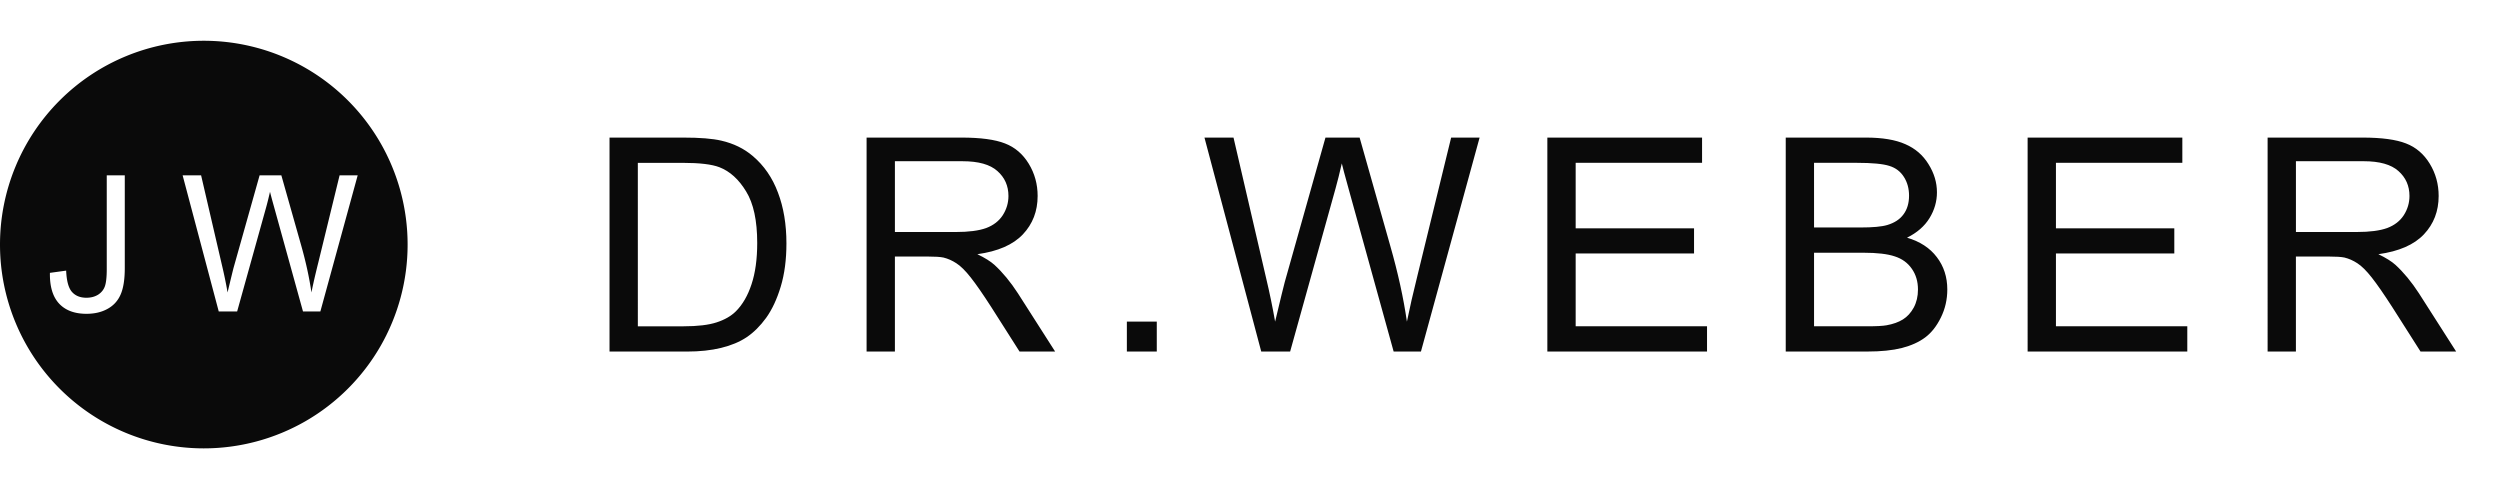
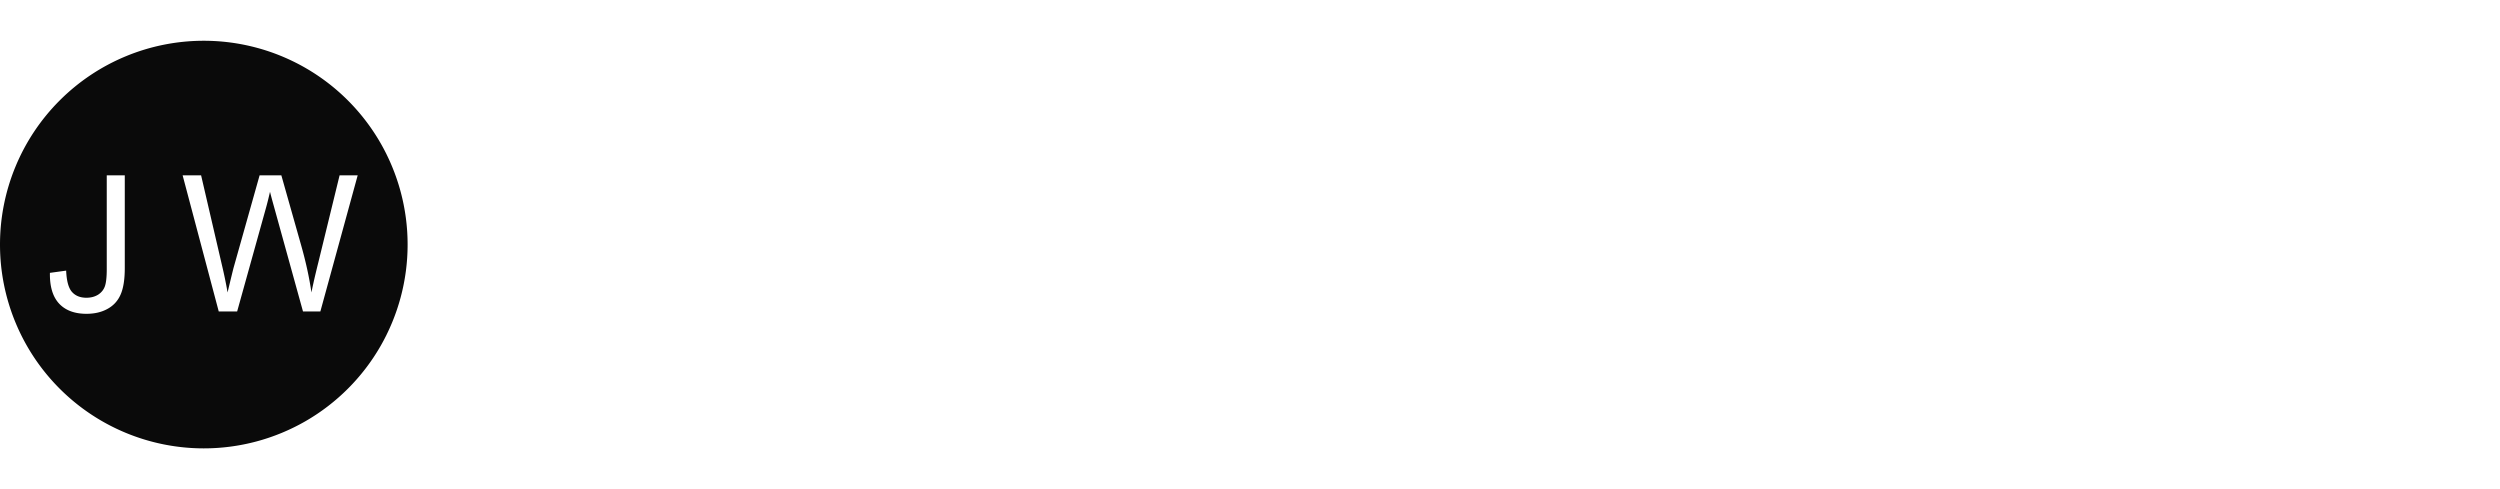
<svg xmlns="http://www.w3.org/2000/svg" xmlns:ns1="http://sodipodi.sourceforge.net/DTD/sodipodi-0.dtd" xmlns:ns2="http://www.inkscape.org/namespaces/inkscape" width="184" height="36" viewBox="0 0 184 36" fill="none" version="1.1" id="svg3" ns1:docname="logo-dark.svg" ns2:version="1.4 (86a8ad7, 2024-10-11)">
  <defs id="defs3" />
  <ns1:namedview id="namedview3" pagecolor="#505050" bordercolor="#ffffff" borderopacity="1" ns2:showpageshadow="0" ns2:pageopacity="0" ns2:pagecheckerboard="1" ns2:deskcolor="#505050" ns2:zoom="4" ns2:cx="92.25" ns2:cy="38.875" ns2:window-width="1920" ns2:window-height="1017" ns2:window-x="1912" ns2:window-y="-8" ns2:window-maximized="1" ns2:current-layer="svg3" />
  <path id="circle1" style="fill:#0a0a0a" d="M 15 3 A 15 15 0 0 0 0 18 A 15 15 0 0 0 15 33 A 15 15 0 0 0 30 18 A 15 15 0 0 0 15 3 z M 7.857 12.904 L 9.184 12.904 L 9.184 19.732 C 9.184 20.571 9.08 21.221 8.875 21.682 C 8.674 22.142 8.354 22.493 7.912 22.734 C 7.475 22.976 6.96 23.096 6.367 23.096 C 5.488 23.096 4.813 22.844 4.344 22.338 C 3.879 21.832 3.656 21.08 3.674 20.082 L 4.869 19.918 C 4.901 20.684 5.046 21.208 5.301 21.49 C 5.556 21.773 5.908 21.914 6.359 21.914 C 6.692 21.914 6.979 21.838 7.221 21.688 C 7.462 21.533 7.63 21.326 7.721 21.066 C 7.812 20.802 7.857 20.383 7.857 19.809 L 7.857 12.904 z M 13.441 12.904 L 14.801 12.904 L 16.326 19.473 C 16.49 20.161 16.632 20.844 16.75 21.523 C 17.005 20.452 17.156 19.836 17.201 19.672 L 19.107 12.904 L 20.707 12.904 L 22.143 17.977 C 22.503 19.234 22.762 20.416 22.922 21.523 C 23.049 20.89 23.217 20.164 23.422 19.344 L 24.994 12.904 L 26.326 12.904 L 23.578 22.926 L 22.301 22.926 L 20.188 15.289 C 20.01 14.651 19.905 14.259 19.873 14.113 C 19.768 14.574 19.671 14.965 19.58 15.289 L 17.453 22.926 L 16.1 22.926 L 13.441 12.904 z" />
-   <path d="M 44.861,25.874 V 10.126 h 5.425 c 1.225,0 2.159,0.075 2.804,0.226 0.902,0.208 1.672,0.584 2.31,1.128 0.831,0.702 1.45,1.601 1.858,2.696 0.415,1.089 0.623,2.335 0.623,3.738 0,1.196 -0.14,2.256 -0.419,3.18 -0.279,0.924 -0.637,1.69 -1.074,2.299 -0.437,0.602 -0.917,1.078 -1.439,1.429 -0.516,0.344 -1.142,0.605 -1.88,0.784 -0.73,0.179 -1.572,0.269 -2.524,0.269 z m 2.084,-1.858 h 3.362 c 1.038,0 1.851,-0.097 2.438,-0.29 0.594,-0.193 1.067,-0.465 1.418,-0.816 0.494,-0.494 0.877,-1.157 1.149,-1.987 0.279,-0.838 0.419,-1.851 0.419,-3.04 0,-1.647 -0.272,-2.911 -0.816,-3.792 -0.537,-0.888 -1.192,-1.482 -1.966,-1.783 -0.559,-0.215 -1.457,-0.322 -2.696,-0.322 h -3.309 z m 16.836,1.858 V 10.126 h 6.982 c 1.404,0 2.471,0.143 3.201,0.43 0.73,0.279 1.314,0.777 1.751,1.493 0.437,0.716 0.655,1.507 0.655,2.374 0,1.117 -0.362,2.059 -1.085,2.825 -0.723,0.766 -1.84,1.253 -3.352,1.461 0.551,0.265 0.97,0.526 1.257,0.784 0.609,0.559 1.185,1.257 1.729,2.095 l 2.739,4.286 H 75.039 L 72.955,22.598 C 72.346,21.652 71.845,20.929 71.451,20.428 71.057,19.926 70.702,19.576 70.387,19.375 70.079,19.174 69.764,19.035 69.442,18.956 c -0.236,-0.05 -0.623,-0.075 -1.16,-0.075 h -2.417 v 6.993 z m 2.084,-8.798 h 4.479 c 0.952,0 1.697,-0.097 2.234,-0.29 0.537,-0.201 0.945,-0.516 1.225,-0.945 0.279,-0.437 0.419,-0.91 0.419,-1.418 0,-0.745 -0.272,-1.357 -0.816,-1.837 -0.537,-0.48 -1.389,-0.72 -2.557,-0.72 h -4.984 z m 17.072,8.798 v -2.202 h 2.202 v 2.202 z m 9.89,0 -4.179,-15.748 h 2.138 l 2.396,10.323 c 0.258,1.081 0.48,2.156 0.666,3.223 0.401,-1.683 0.637,-2.653 0.709,-2.911 l 2.997,-10.635 h 2.514 l 2.256,7.971 c 0.566,1.977 0.974,3.835 1.225,5.575 0.201,-0.995 0.462,-2.138 0.784,-3.427 l 2.471,-10.119 h 2.095 l -4.318,15.748 h -2.009 L 99.251,13.875 c -0.279,-1.003 -0.444,-1.618 -0.494,-1.848 -0.165,0.723 -0.319,1.339 -0.462,1.848 l -3.341,11.999 z m 21.058,0 V 10.126 h 11.387 v 1.858 h -9.303 v 4.823 h 8.712 v 1.848 h -8.712 v 5.36 h 9.668 v 1.858 z m 17.545,0 V 10.126 h 5.908 c 1.203,0 2.166,0.161 2.89,0.483 0.73,0.315 1.3,0.806 1.708,1.472 0.415,0.659 0.623,1.35 0.623,2.073 0,0.673 -0.183,1.307 -0.548,1.901 -0.365,0.594 -0.917,1.074 -1.654,1.439 0.952,0.279 1.683,0.756 2.191,1.429 0.516,0.673 0.773,1.468 0.773,2.385 0,0.738 -0.158,1.425 -0.473,2.062 -0.308,0.63 -0.691,1.117 -1.149,1.461 -0.458,0.344 -1.035,0.605 -1.729,0.784 -0.688,0.172 -1.533,0.258 -2.535,0.258 z m 2.084,-9.131 h 3.405 c 0.924,0 1.586,-0.061 1.987,-0.183 0.53,-0.158 0.927,-0.419 1.192,-0.784 0.272,-0.365 0.408,-0.824 0.408,-1.375 0,-0.523 -0.125,-0.981 -0.376,-1.375 -0.251,-0.401 -0.609,-0.673 -1.074,-0.816 -0.465,-0.15 -1.264,-0.226 -2.396,-0.226 h -3.147 z m 0,7.272 h 3.921 c 0.673,0 1.146,-0.025 1.418,-0.075 0.48,-0.086 0.881,-0.229 1.203,-0.43 0.322,-0.201 0.587,-0.491 0.795,-0.87 0.208,-0.387 0.312,-0.831 0.312,-1.332 0,-0.587 -0.15,-1.096 -0.451,-1.525 -0.301,-0.437 -0.72,-0.741 -1.257,-0.913 -0.53,-0.179 -1.296,-0.269 -2.299,-0.269 h -3.642 z m 15.719,1.858 V 10.126 h 11.387 v 1.858 h -9.303 v 4.823 h 8.712 v 1.848 h -8.712 v 5.36 h 9.668 v 1.858 z m 17.663,0 V 10.126 h 6.982 c 1.404,0 2.471,0.143 3.201,0.43 0.73,0.279 1.314,0.777 1.751,1.493 0.437,0.716 0.655,1.507 0.655,2.374 0,1.117 -0.362,2.059 -1.085,2.825 -0.723,0.766 -1.84,1.253 -3.352,1.461 0.551,0.265 0.97,0.526 1.257,0.784 0.609,0.559 1.185,1.257 1.729,2.095 l 2.739,4.286 h -2.621 l -2.084,-3.276 c -0.609,-0.945 -1.11,-1.669 -1.504,-2.17 -0.394,-0.501 -0.748,-0.852 -1.063,-1.053 -0.308,-0.201 -0.623,-0.34 -0.945,-0.419 -0.236,-0.05 -0.623,-0.075 -1.16,-0.075 h -2.417 v 6.993 z m 2.084,-8.798 h 4.479 c 0.952,0 1.697,-0.097 2.234,-0.29 0.537,-0.201 0.945,-0.516 1.225,-0.945 0.279,-0.437 0.419,-0.91 0.419,-1.418 0,-0.745 -0.272,-1.357 -0.816,-1.837 -0.537,-0.48 -1.389,-0.72 -2.557,-0.72 h -4.984 z" id="text3" style="font-size:22px;line-height:0px;font-family:Arial;-inkscape-font-specification:Arial;letter-spacing:3px;word-spacing:0.03px;fill:#0a0a0a;stroke-width:0.157;fill-opacity:1" aria-label="DR. WEBER" ns1:nodetypes="ccscccsscccsccscscsccsccccscsssccccccsccsccccsccscsccccccccccccccccccccccccccccccccccccccccccsccssccscscsccsccsccscccscscsccscccccccccccccccccscsssccccccsccsccccsccscscc" />
</svg>